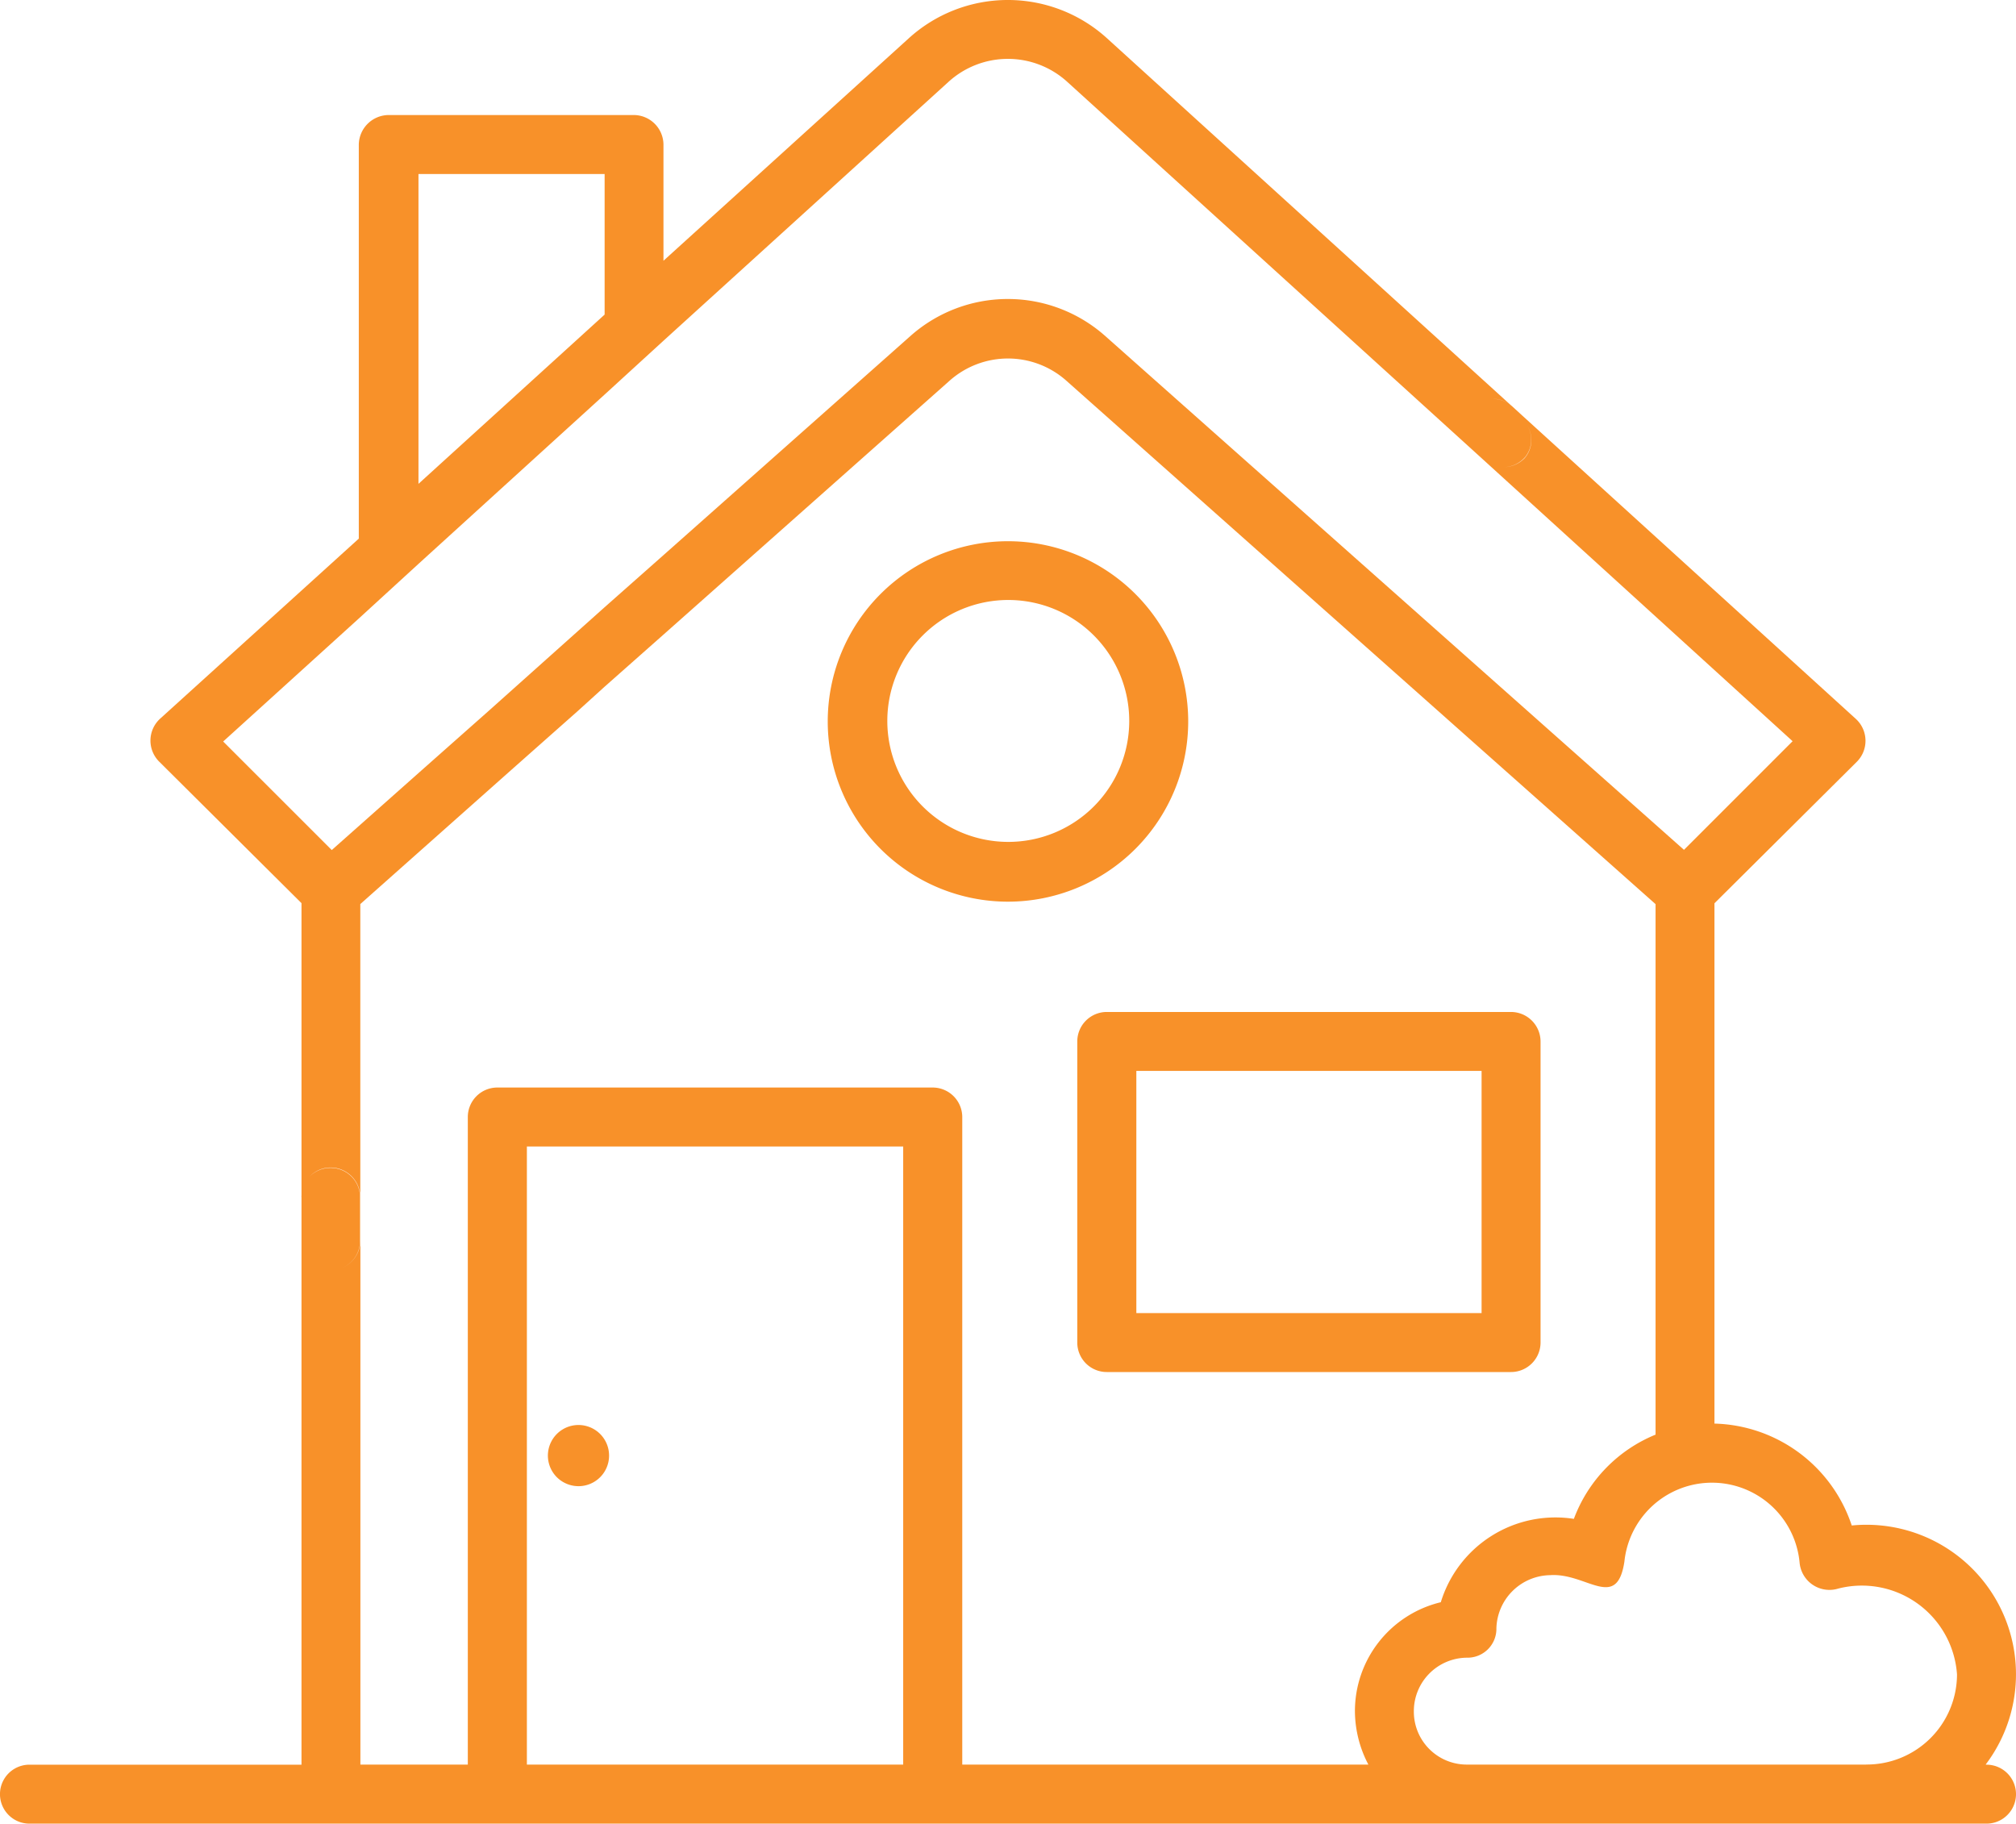
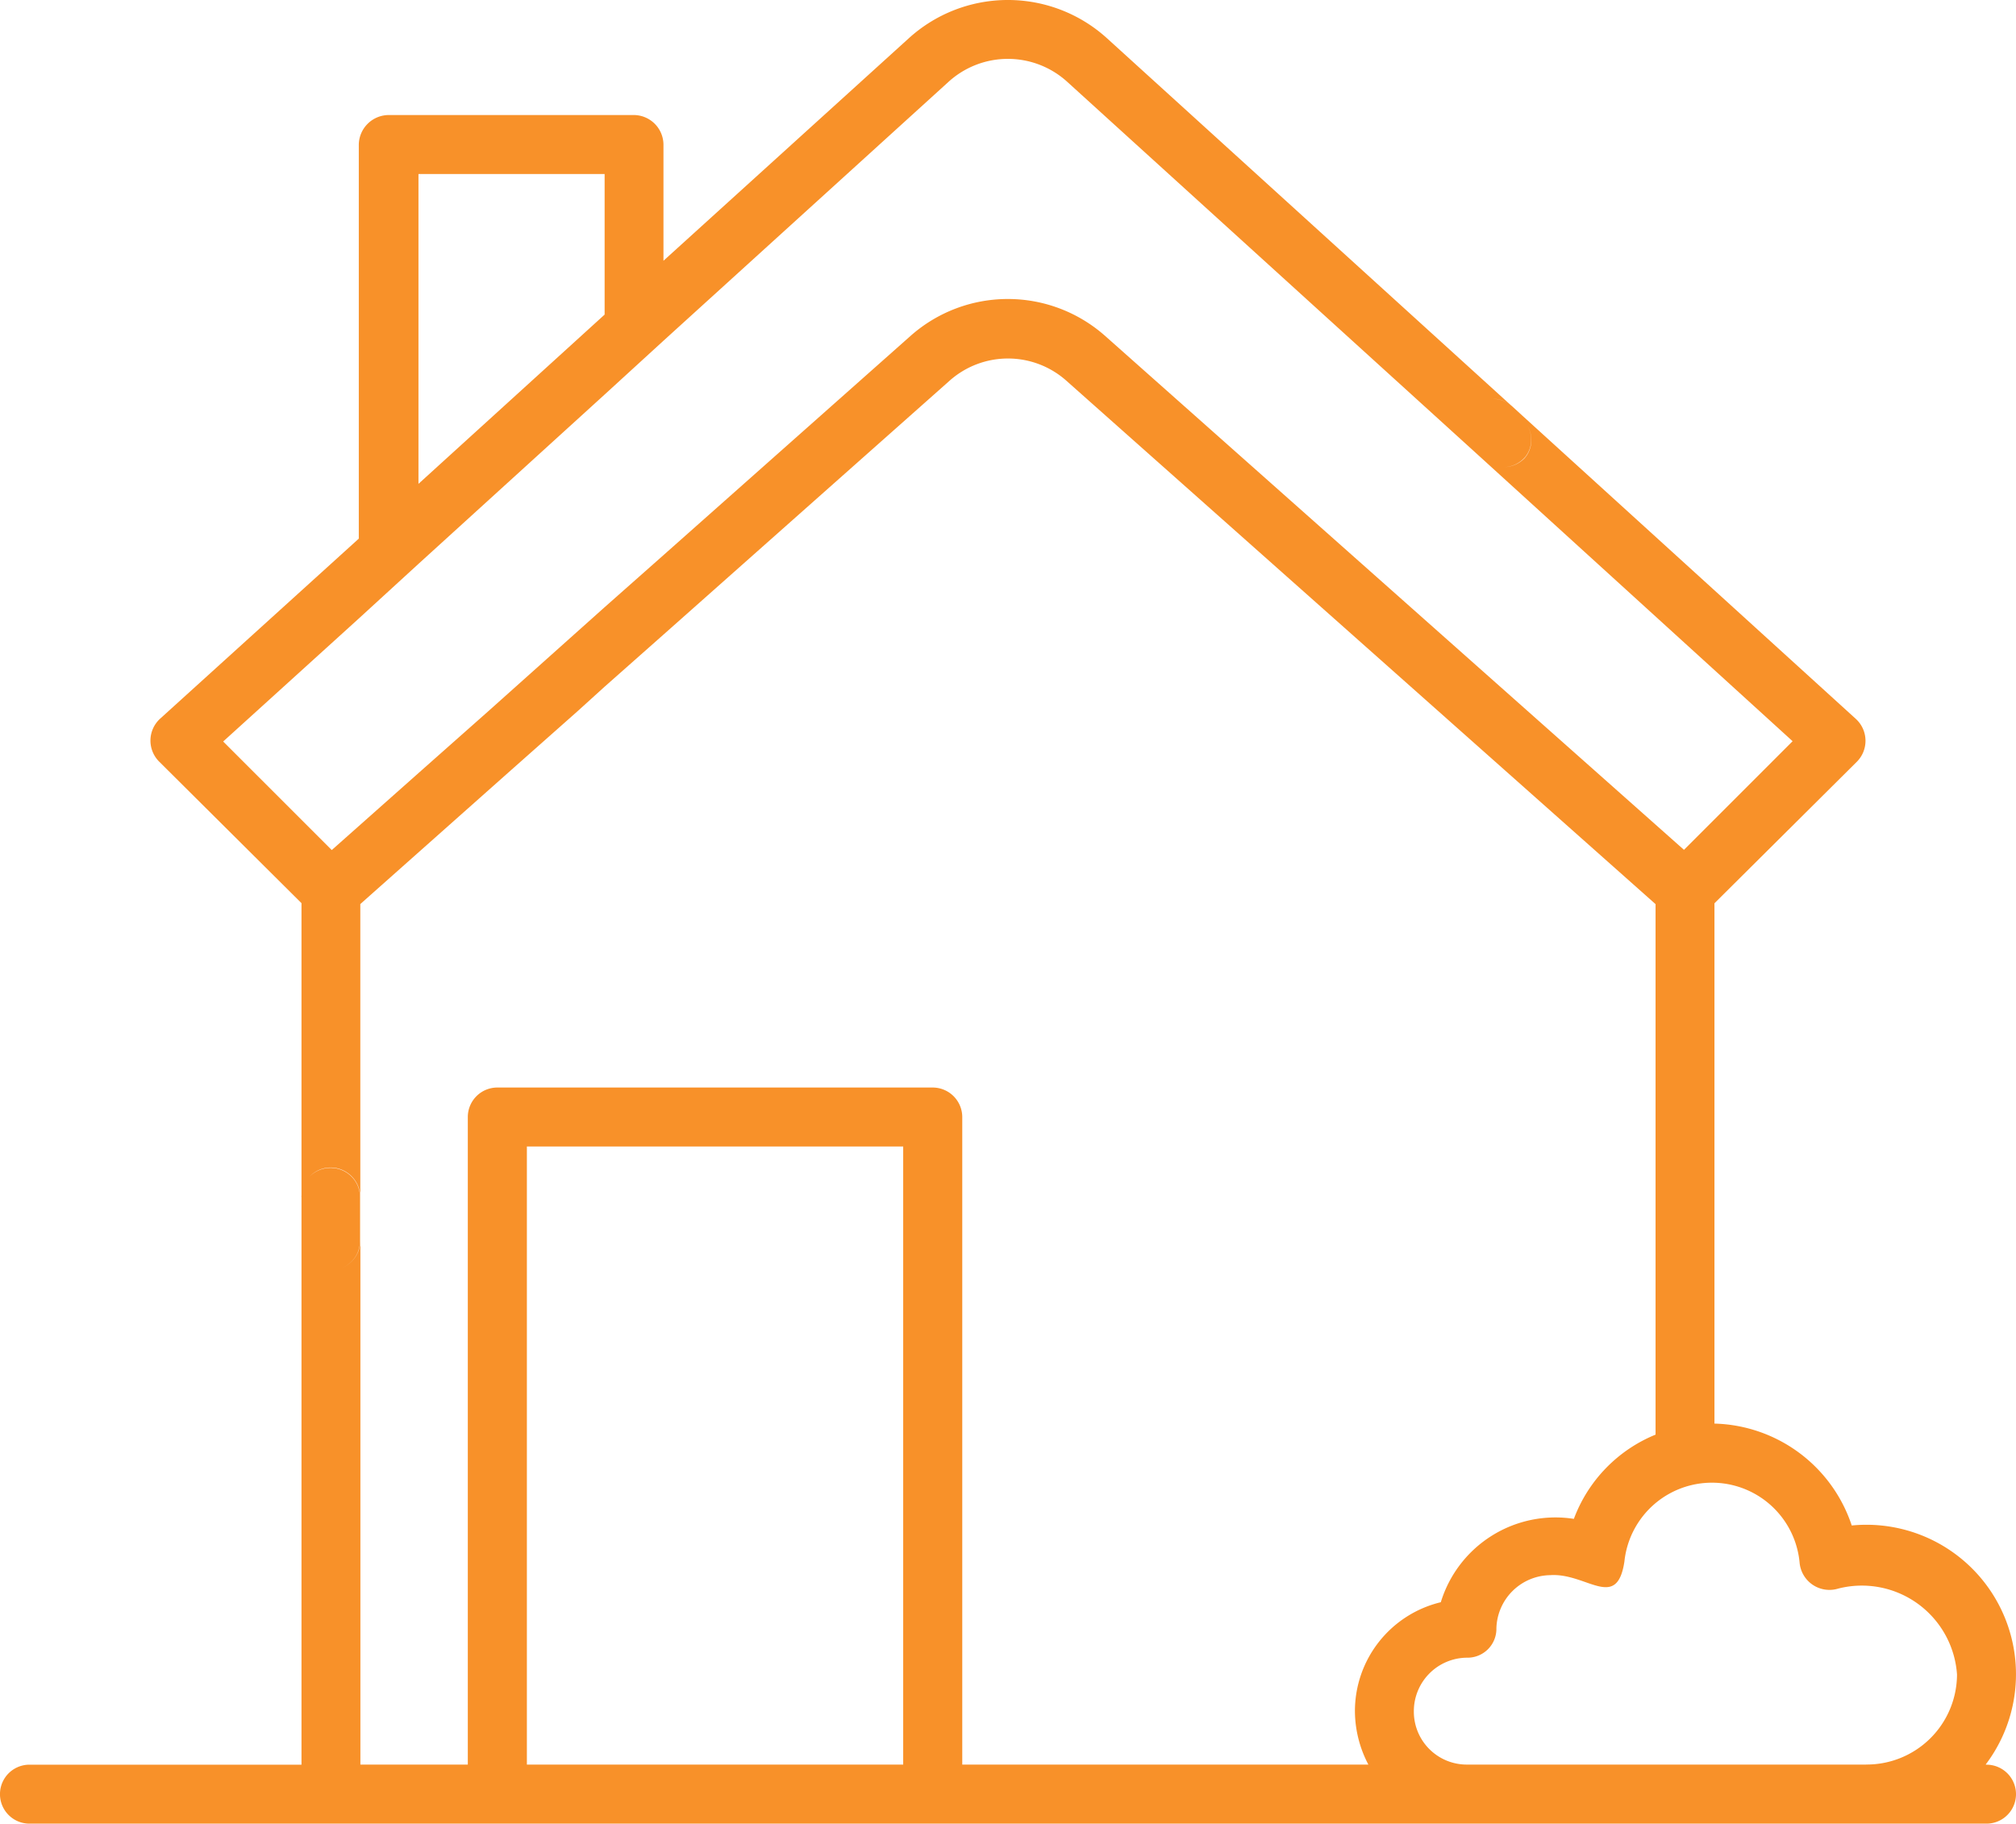
<svg xmlns="http://www.w3.org/2000/svg" width="80" height="72.37" viewBox="0 0 80 72.37">
  <g transform="translate(-0.125 -4.886)">
-     <path d="M71.812,68.077V56.132a1.175,1.175,0,0,0-1.175-1.172H54.6a1.172,1.172,0,0,0-1.172,1.172V68.077A1.17,1.17,0,0,0,54.6,69.249h16.04A1.173,1.173,0,0,0,71.812,68.077Zm-2.34-1.168h-13.7V57.3h13.7Z" transform="translate(-10.554 -9.915)" fill="#f89129" />
-     <path d="M55.386,38.82a7.152,7.152,0,1,0-7.152,7.152A7.154,7.154,0,0,0,55.386,38.82ZM48.234,43.6a4.8,4.8,0,1,1,4.812-4.78,4.8,4.8,0,0,1-4.812,4.78Z" transform="translate(-8.11 -5.304)" fill="#f89129" />
    <path d="M78.955,74.913H78.92a5.934,5.934,0,0,0-5.313-9.489,5.9,5.9,0,0,0-5.448-4.044V40.732l5.648-5.614a1.178,1.178,0,0,0-.034-1.7L60.54,21.384l-.4-.367a1.171,1.171,0,0,0-.84-.3,1.121,1.121,0,0,1,.836.3L44.065,6.415h0a5.85,5.85,0,0,0-7.888,0l-9.724,8.819V10.623a1.183,1.183,0,0,0-1.168-1.172H15.563a1.193,1.193,0,0,0-1.2,1.172V26.261L6.475,33.41a1.178,1.178,0,0,0-.034,1.7l5.648,5.617v11.6a.277.277,0,0,0,0,.072V74.916H1.294a1.17,1.17,0,0,0,0,2.34H78.955a1.17,1.17,0,0,0,0-2.34ZM60.631,23.044a1.1,1.1,0,0,0,.107-1.259,1.105,1.105,0,0,1-.1,1.269,1.17,1.17,0,0,1-.811.37,1.158,1.158,0,0,0,.8-.379Zm-43.9-11.253h7.387V17.37l-7.387,6.717ZM8.981,34.312l5.379-4.878,2.371-2.171,7.384-6.717,2.34-2.14L37.749,8.148h0a3.5,3.5,0,0,1,4.743,0L58.557,22.74l.407.37L71.26,34.3l-4.311,4.311L43.993,18.229l0,0a5.82,5.82,0,0,0-7.75,0l-9.79,8.687-2.34,2.071-4.608,4.12-2.641,2.34-3.574,3.173Zm26.985,40.6H21.033V50.383H35.966Zm18.459,0H38.31v-25.7a1.174,1.174,0,0,0-1.175-1.168H19.861a1.171,1.171,0,0,0-1.172,1.168v25.7H14.426V54.13A1.179,1.179,0,0,1,13.7,55.2a1.165,1.165,0,0,0,.714-1.074V52.4a1.172,1.172,0,0,0-2.005-.821,1.151,1.151,0,0,1,.846-.36,1.181,1.181,0,0,1,1.168,1.168V40.763l5.98-5.313,2.641-2.34,1.068-.968,2.34-2.071L37.784,20.015a3.486,3.486,0,0,1,4.68,0L65.822,40.766V61.818a5.8,5.8,0,0,0-3.242,3.343A4.757,4.757,0,0,0,57.3,68.469a4.445,4.445,0,0,0-3.408,4.342,4.589,4.589,0,0,0,.533,2.1Zm19.749,0H58.335a2.1,2.1,0,0,1-2.105-2.105,2.123,2.123,0,0,1,2.105-2.137A1.146,1.146,0,0,0,59.506,69.5a2.168,2.168,0,0,1,2.137-2.105c1.438-.1,2.641,1.438,2.942-.536v0a3.493,3.493,0,0,1,6.952.031,1.189,1.189,0,0,0,1.535,1.037,3.785,3.785,0,0,1,4.712,3.408,3.583,3.583,0,0,1-3.609,3.575Z" fill="#f89129" />
-     <path d="M28.45,77.823a1.214,1.214,0,1,0-.861-.357,1.223,1.223,0,0,0,.861.357Z" transform="translate(-5.368 -13.959)" fill="#f89129" />
  </g>
</svg>